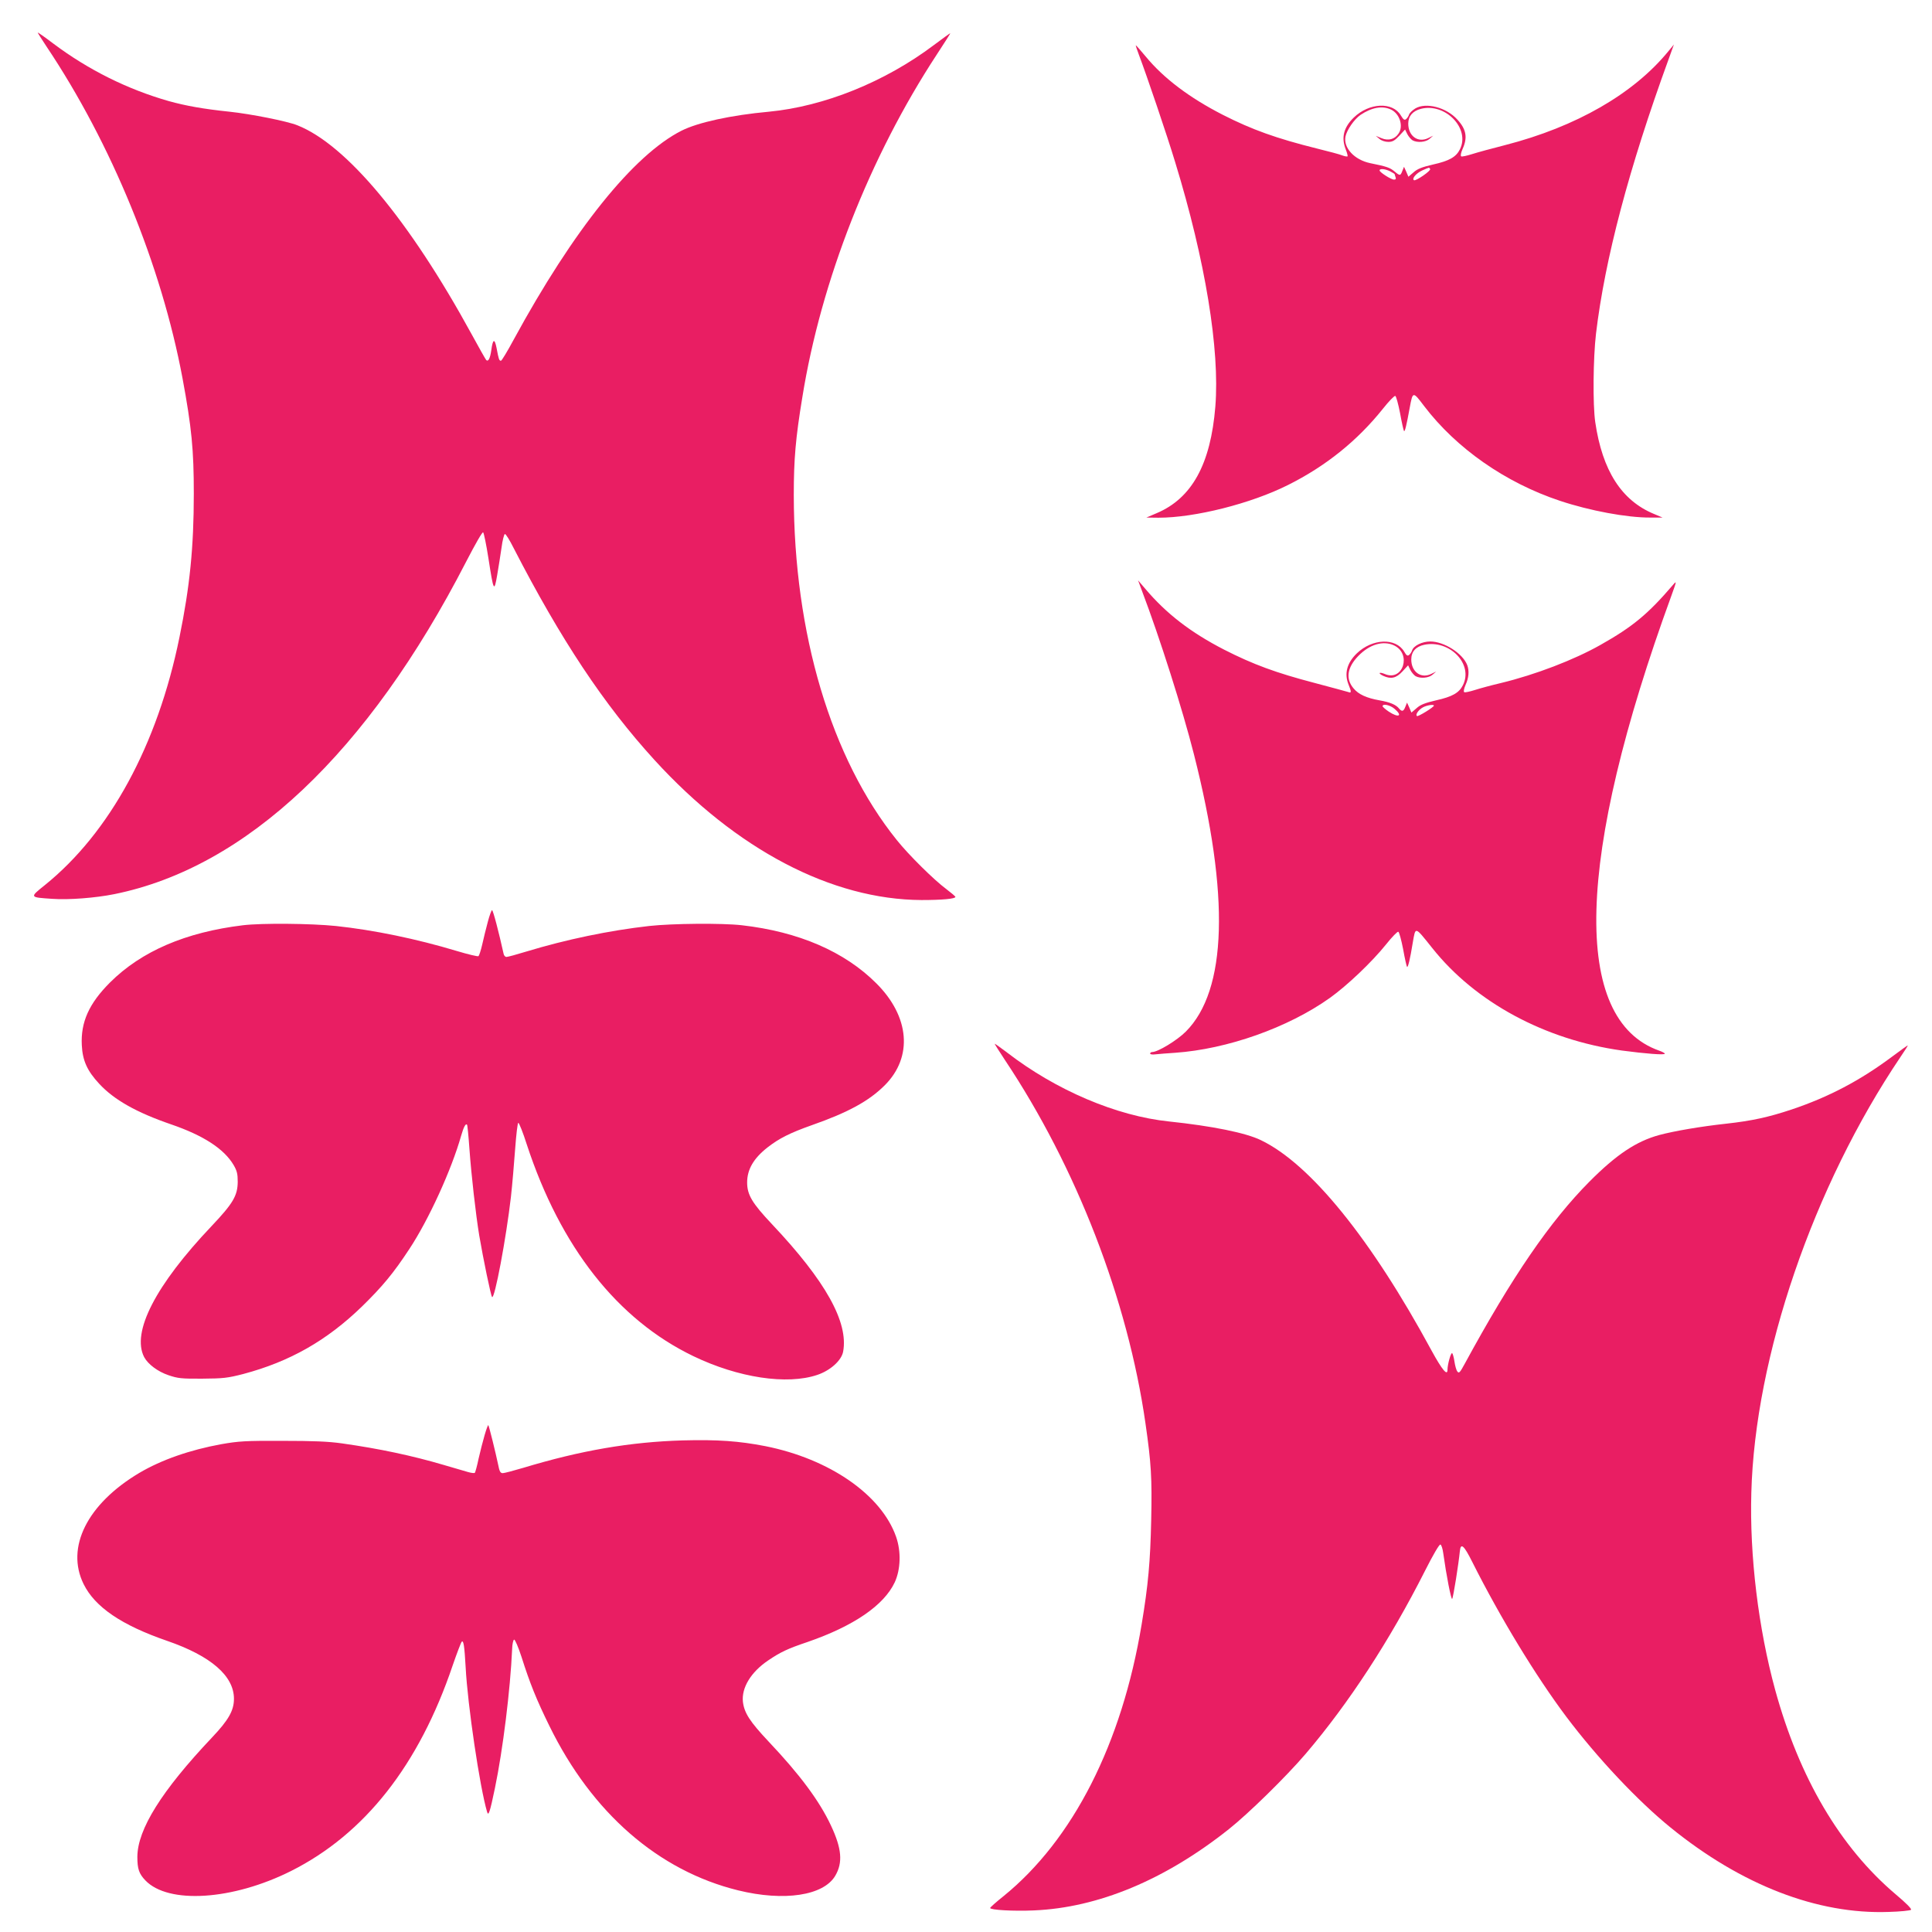
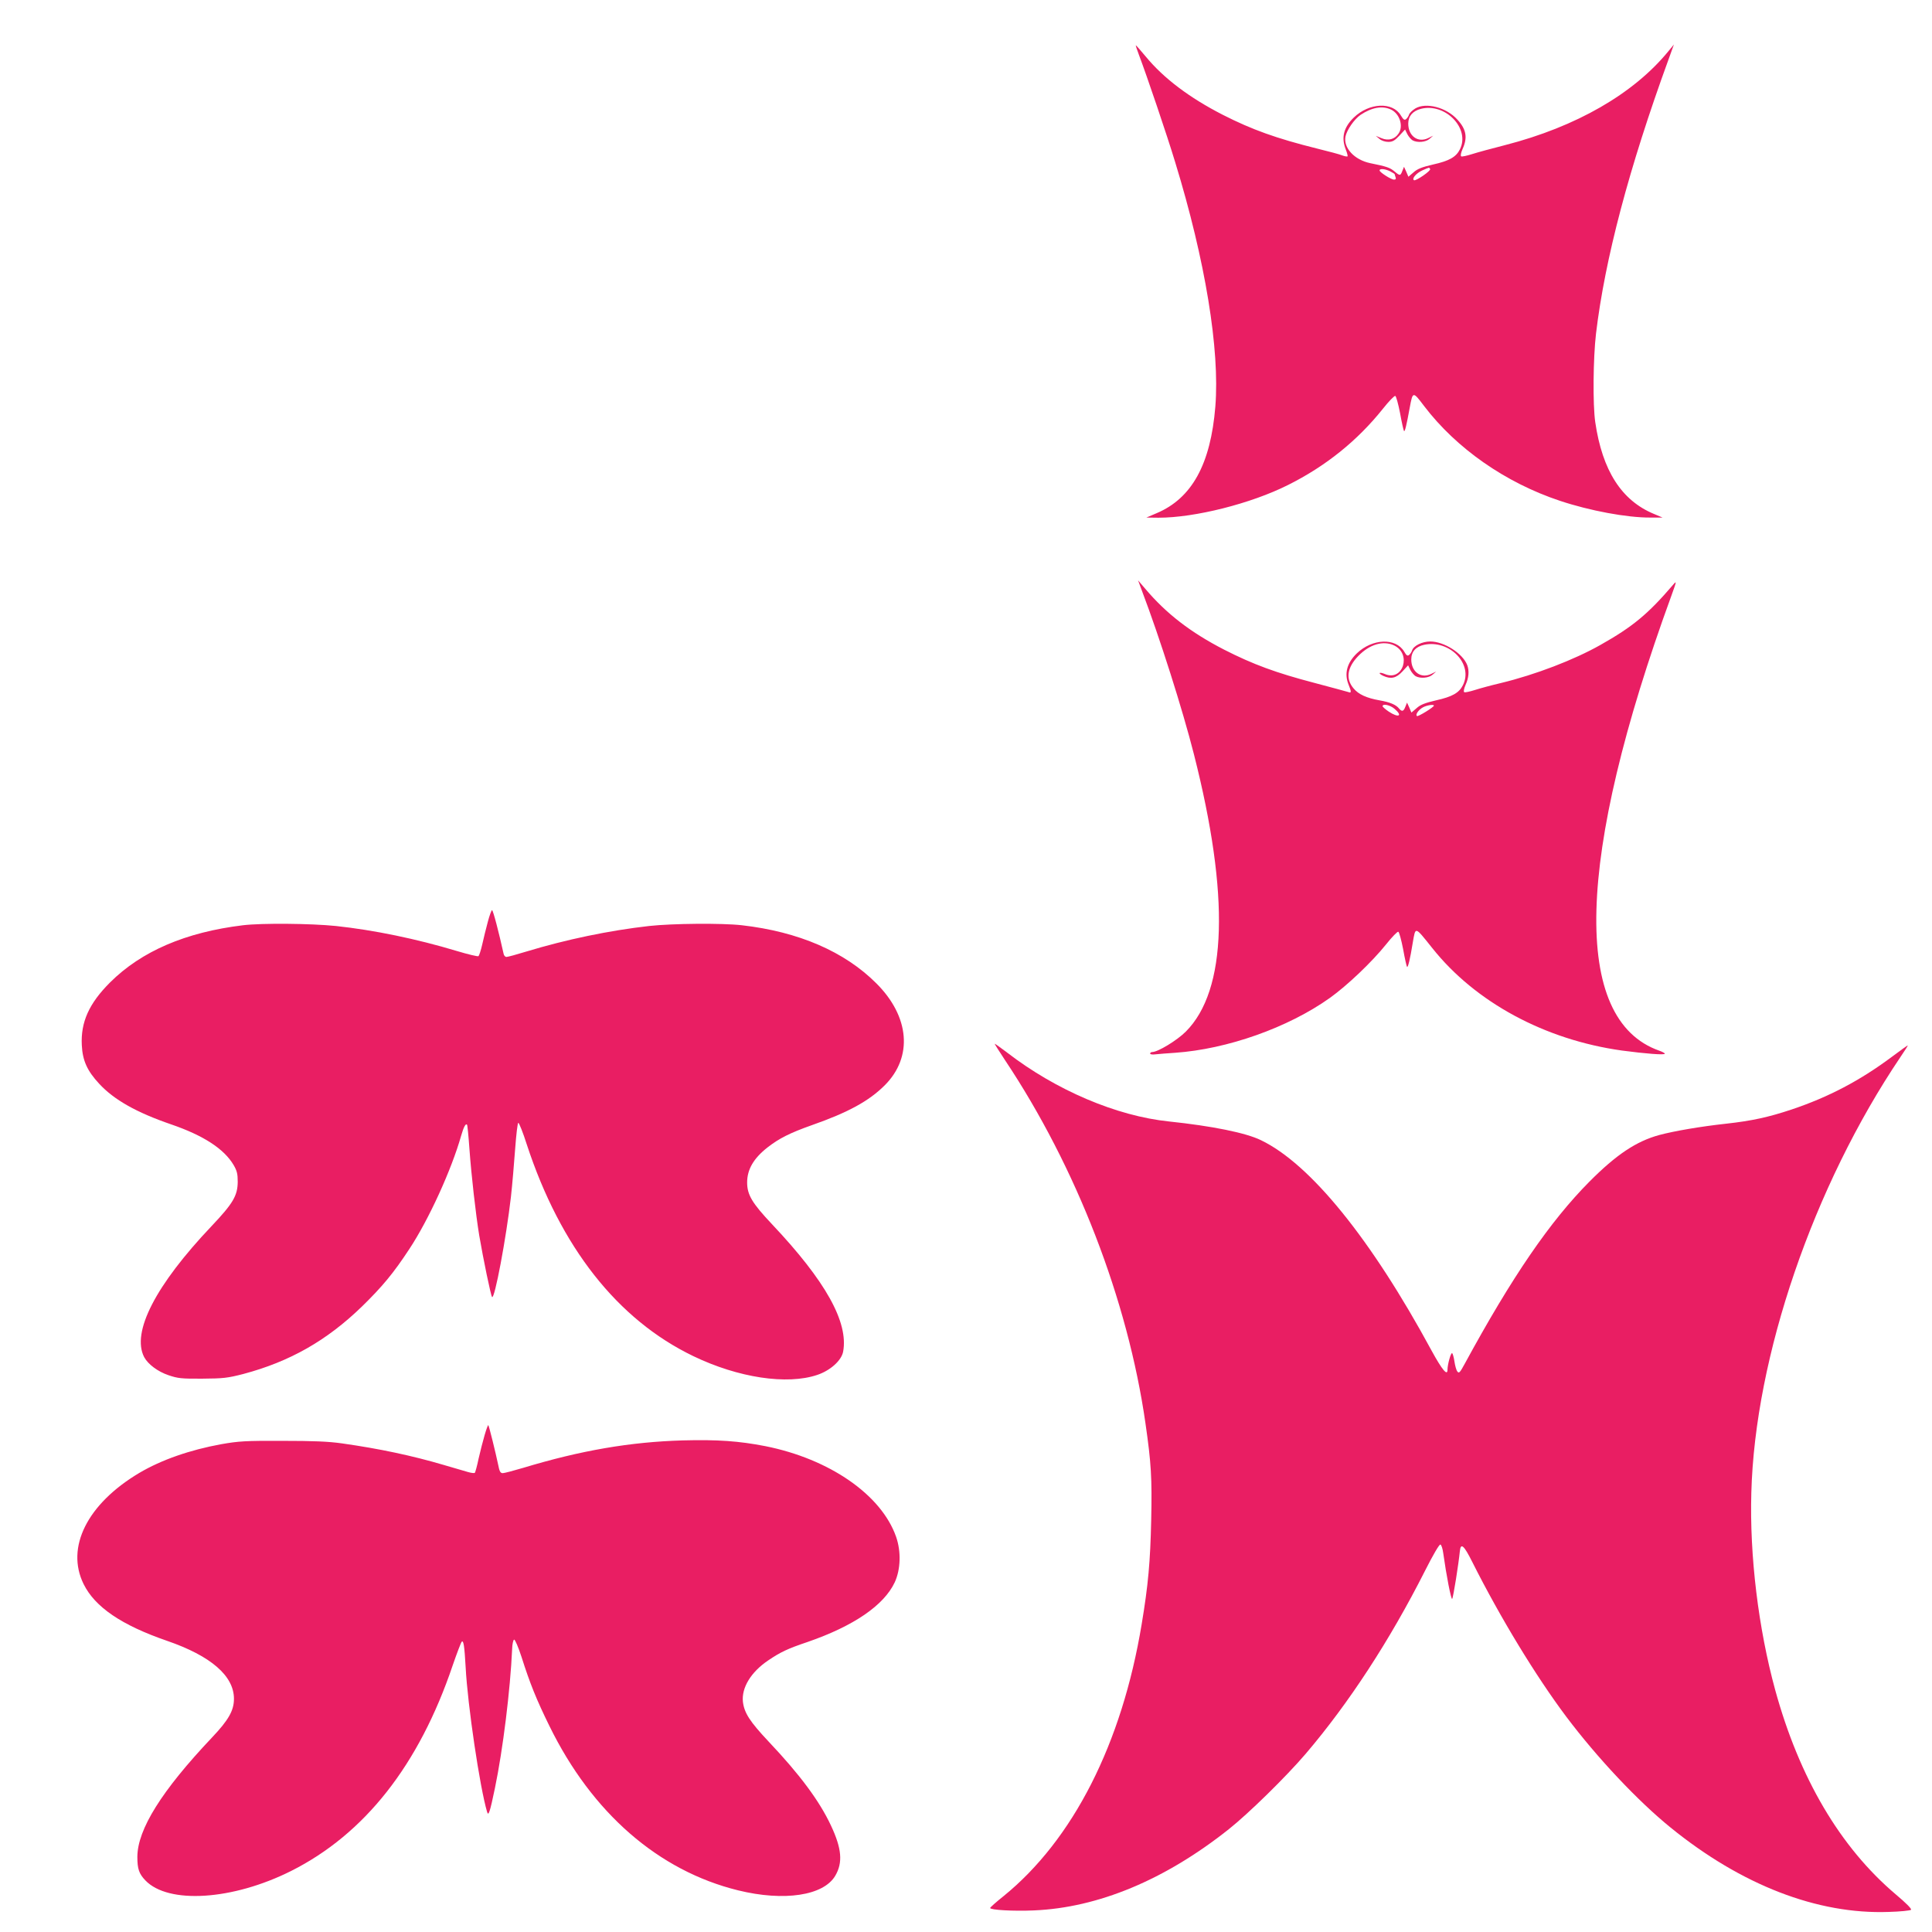
<svg xmlns="http://www.w3.org/2000/svg" version="1.0" width="1280pt" height="1280pt" viewBox="0 0 1280 1280" preserveAspectRatio="xMidYMid meet">
  <g transform="translate(0,1280) scale(0.1,-0.1)" fill="#e91e63" stroke="none">
-     <path d="M250 12584 c0 -2 26 -44 58 -92 430 -642 761 -1450 901 -2197 61 -328 75 -476 75 -765 0 -354 -26 -615 -95 -952 -145 -713 -461 -1295 -893 -1643 -101 -81 -101 -80 50 -90 108 -8 287 6 411 31 875 177 1680 937 2331 2202 62 120 108 200 113 195 5 -5 21 -82 35 -172 34 -221 38 -227 58 -111 9 52 22 135 29 183 6 48 17 88 22 89 6 1 32 -41 58 -93 312 -606 598 -1037 933 -1404 542 -594 1174 -925 1769 -928 137 0 225 8 225 21 -1 4 -28 27 -61 52 -81 60 -249 226 -328 325 -435 541 -681 1367 -682 2285 0 238 12 377 57 650 124 770 447 1592 890 2268 51 78 92 142 90 142 -2 0 -51 -35 -108 -78 -325 -245 -728 -407 -1093 -442 -252 -23 -471 -71 -580 -126 -318 -161 -716 -657 -1111 -1383 -42 -78 -80 -141 -85 -141 -12 0 -15 9 -29 84 -13 66 -25 61 -35 -14 -8 -55 -20 -79 -34 -65 -5 6 -48 82 -96 170 -413 756 -831 1257 -1155 1385 -67 27 -308 75 -450 90 -173 18 -289 39 -401 70 -274 78 -533 207 -764 380 -58 44 -105 77 -105 74z" />
    <path d="M7547 12433 c49 -129 185 -529 239 -708 200 -652 296 -1242 266 -1618 -31 -382 -155 -608 -389 -707 l-68 -29 80 -1 c241 0 612 93 859 217 250 125 459 293 629 506 38 48 75 86 81 84 6 -2 20 -54 32 -115 11 -62 23 -114 26 -118 6 -6 17 41 38 156 20 108 21 108 95 10 214 -281 539 -508 900 -628 198 -66 445 -112 600 -111 l80 0 -57 24 c-215 89 -342 287 -389 608 -17 115 -14 425 5 587 59 494 218 1096 480 1815 l36 100 -37 -45 c-230 -281 -610 -500 -1080 -621 -87 -22 -186 -49 -220 -60 -35 -11 -67 -18 -72 -15 -6 4 -2 24 9 49 34 75 25 130 -34 194 -73 82 -209 117 -280 74 -19 -12 -38 -30 -41 -41 -3 -10 -12 -23 -19 -29 -11 -9 -18 -4 -35 24 -54 92 -210 85 -312 -14 -67 -65 -84 -133 -53 -211 9 -23 14 -43 12 -46 -3 -2 -18 0 -34 6 -16 7 -92 27 -169 46 -269 67 -430 125 -623 223 -221 113 -392 242 -510 385 -35 42 -65 76 -67 76 -2 0 8 -30 22 -67z m1669 -359 c58 -28 84 -112 49 -160 -25 -37 -67 -48 -111 -30 l-39 16 24 -20 c13 -12 38 -20 59 -20 28 0 42 8 73 41 l38 41 15 -31 c9 -17 25 -35 35 -41 32 -17 87 -12 112 10 l24 21 -33 -16 c-68 -33 -132 14 -132 96 0 50 30 84 84 98 162 41 328 -131 258 -269 -25 -50 -70 -76 -178 -100 -73 -17 -104 -29 -129 -52 l-34 -29 -14 33 -15 33 -11 -27 c-13 -34 -16 -34 -53 -3 -29 24 -50 32 -160 54 -105 22 -178 101 -164 176 9 44 58 115 100 144 75 50 145 62 202 35z m259 -394 c7 -11 -95 -81 -107 -74 -16 10 14 46 55 65 50 22 45 21 52 9z m-265 -15 c17 -9 30 -17 30 -19 0 -3 3 -11 6 -20 4 -11 1 -16 -10 -16 -20 0 -96 49 -96 61 0 14 38 10 70 -6z" />
    <path d="M7566 8885 c118 -311 269 -786 344 -1082 238 -936 220 -1564 -54 -1838 -58 -58 -185 -135 -222 -135 -8 0 -14 -5 -14 -10 0 -6 16 -8 38 -5 20 2 77 7 127 10 345 24 748 166 1025 363 116 83 279 238 373 355 38 48 75 86 81 84 6 -2 20 -54 32 -115 11 -62 23 -114 26 -118 6 -6 20 49 38 161 19 108 12 110 129 -36 286 -360 747 -608 1256 -679 157 -21 285 -31 285 -21 0 4 -17 13 -37 20 -583 205 -554 1277 81 3016 35 97 35 99 10 70 -166 -194 -268 -278 -481 -398 -175 -99 -431 -197 -658 -252 -60 -14 -138 -35 -172 -46 -35 -11 -67 -18 -72 -15 -6 4 -2 24 9 49 21 46 25 92 11 130 -30 78 -153 157 -245 157 -54 0 -111 -28 -121 -60 -3 -10 -12 -23 -19 -29 -11 -9 -18 -4 -33 22 -56 93 -211 87 -314 -12 -66 -64 -84 -135 -54 -208 19 -46 19 -57 -2 -48 -10 3 -112 31 -226 61 -252 66 -405 122 -597 220 -220 113 -383 238 -523 404 l-47 55 26 -70z m1670 -361 c118 -56 59 -240 -60 -190 -40 17 -50 6 -11 -12 51 -23 85 -15 126 29 l38 41 15 -31 c9 -17 25 -35 35 -41 32 -17 87 -12 112 10 l24 21 -33 -16 c-68 -33 -132 14 -132 96 0 51 30 85 85 97 169 36 328 -128 257 -268 -25 -50 -70 -76 -178 -100 -73 -17 -104 -29 -129 -52 l-34 -29 -14 33 -15 33 -11 -27 c-12 -32 -23 -35 -42 -12 -20 25 -60 42 -129 54 -86 15 -140 40 -172 79 -54 63 -43 138 30 214 75 78 166 105 238 71z m3 -420 c57 -48 27 -62 -39 -18 -22 15 -40 31 -40 35 0 19 50 8 79 -17z m261 21 c0 -10 -104 -74 -112 -69 -13 8 10 42 40 58 26 14 72 21 72 11z" />
    <path d="M3232 6693 c-12 -43 -28 -111 -37 -150 -9 -40 -21 -75 -25 -78 -5 -3 -69 12 -142 34 -269 81 -550 139 -802 166 -166 17 -491 20 -616 5 -380 -46 -673 -172 -881 -379 -139 -139 -195 -263 -187 -416 5 -102 36 -170 115 -255 98 -106 246 -190 476 -269 216 -74 352 -163 415 -270 22 -38 27 -58 27 -111 -1 -92 -31 -143 -174 -294 -370 -390 -531 -702 -446 -867 25 -47 90 -96 161 -120 62 -21 85 -24 224 -23 139 1 167 4 272 31 308 82 553 221 787 448 135 132 208 220 313 380 129 195 280 527 343 750 17 59 30 83 39 74 3 -3 10 -74 16 -159 12 -170 42 -435 65 -575 26 -153 77 -400 85 -408 17 -19 94 393 125 663 9 80 21 223 28 318 7 95 16 173 21 173 5 0 31 -64 56 -143 223 -680 601 -1161 1104 -1403 297 -143 620 -192 821 -124 86 29 160 95 171 154 36 195 -116 468 -471 844 -132 140 -165 195 -165 277 0 86 43 160 135 232 77 60 148 96 295 148 239 84 377 159 482 264 187 187 165 455 -56 675 -211 211 -515 342 -891 385 -132 15 -460 12 -615 -5 -265 -30 -548 -89 -812 -169 -65 -20 -124 -36 -133 -36 -8 0 -17 10 -19 23 -30 136 -69 287 -76 287 -4 0 -17 -35 -28 -77z" />
    <path d="M6590 5885 c0 -3 31 -52 68 -108 473 -709 814 -1589 931 -2407 38 -263 44 -364 38 -640 -6 -277 -20 -432 -63 -690 -131 -793 -455 -1429 -916 -1803 -49 -39 -88 -74 -88 -78 0 -13 153 -22 290 -16 425 18 868 202 1291 538 131 104 380 348 509 499 285 334 558 752 791 1213 53 105 95 177 102 174 7 -2 15 -28 19 -58 20 -144 52 -309 59 -302 7 7 43 234 51 317 6 57 27 38 83 -74 184 -366 419 -753 623 -1025 205 -272 473 -557 690 -733 469 -381 973 -576 1445 -559 76 2 143 9 148 14 6 6 -33 45 -102 103 -368 312 -638 771 -798 1354 -111 406 -170 887 -158 1306 24 903 411 2031 988 2887 27 40 49 74 49 77 0 2 -49 -33 -109 -78 -208 -155 -417 -265 -662 -347 -153 -51 -263 -75 -435 -94 -165 -18 -341 -48 -442 -75 -152 -42 -283 -129 -462 -309 -260 -262 -512 -629 -825 -1205 -33 -61 -39 -67 -50 -52 -7 9 -15 39 -19 66 -4 27 -11 52 -15 55 -9 5 -31 -76 -31 -110 0 -44 -36 0 -105 126 -401 741 -804 1238 -1131 1395 -100 49 -324 94 -609 124 -348 36 -749 207 -1072 456 -46 35 -83 61 -83 59z" />
    <path d="M3211 3293 c-11 -37 -29 -108 -40 -156 -10 -49 -22 -91 -25 -95 -4 -3 -23 -1 -44 5 -20 6 -93 27 -161 47 -210 62 -427 108 -674 143 -91 13 -192 17 -397 17 -244 1 -289 -2 -403 -22 -209 -38 -398 -104 -545 -191 -344 -205 -488 -493 -368 -736 75 -152 251 -272 553 -376 290 -100 443 -232 443 -384 0 -78 -36 -141 -146 -257 -333 -352 -493 -608 -494 -790 0 -80 11 -112 53 -156 152 -159 578 -132 965 62 488 245 848 702 1071 1362 28 81 55 152 60 157 12 12 18 -27 26 -168 13 -252 94 -797 142 -959 9 -32 19 -2 52 157 53 255 102 653 114 921 1 33 7 61 13 63 6 2 27 -47 49 -114 56 -176 98 -281 185 -458 282 -576 722 -959 1250 -1089 305 -75 567 -35 644 97 51 87 43 180 -29 333 -76 162 -204 335 -413 556 -124 132 -161 189 -170 263 -10 93 53 197 167 274 81 55 129 78 260 122 307 106 507 243 579 396 39 85 43 203 9 301 -97 278 -440 516 -867 601 -175 34 -316 44 -545 38 -350 -10 -679 -67 -1059 -182 -64 -19 -125 -35 -135 -35 -16 0 -22 11 -31 58 -15 72 -60 256 -65 260 -2 2 -13 -27 -24 -65z" />
  </g>
</svg>